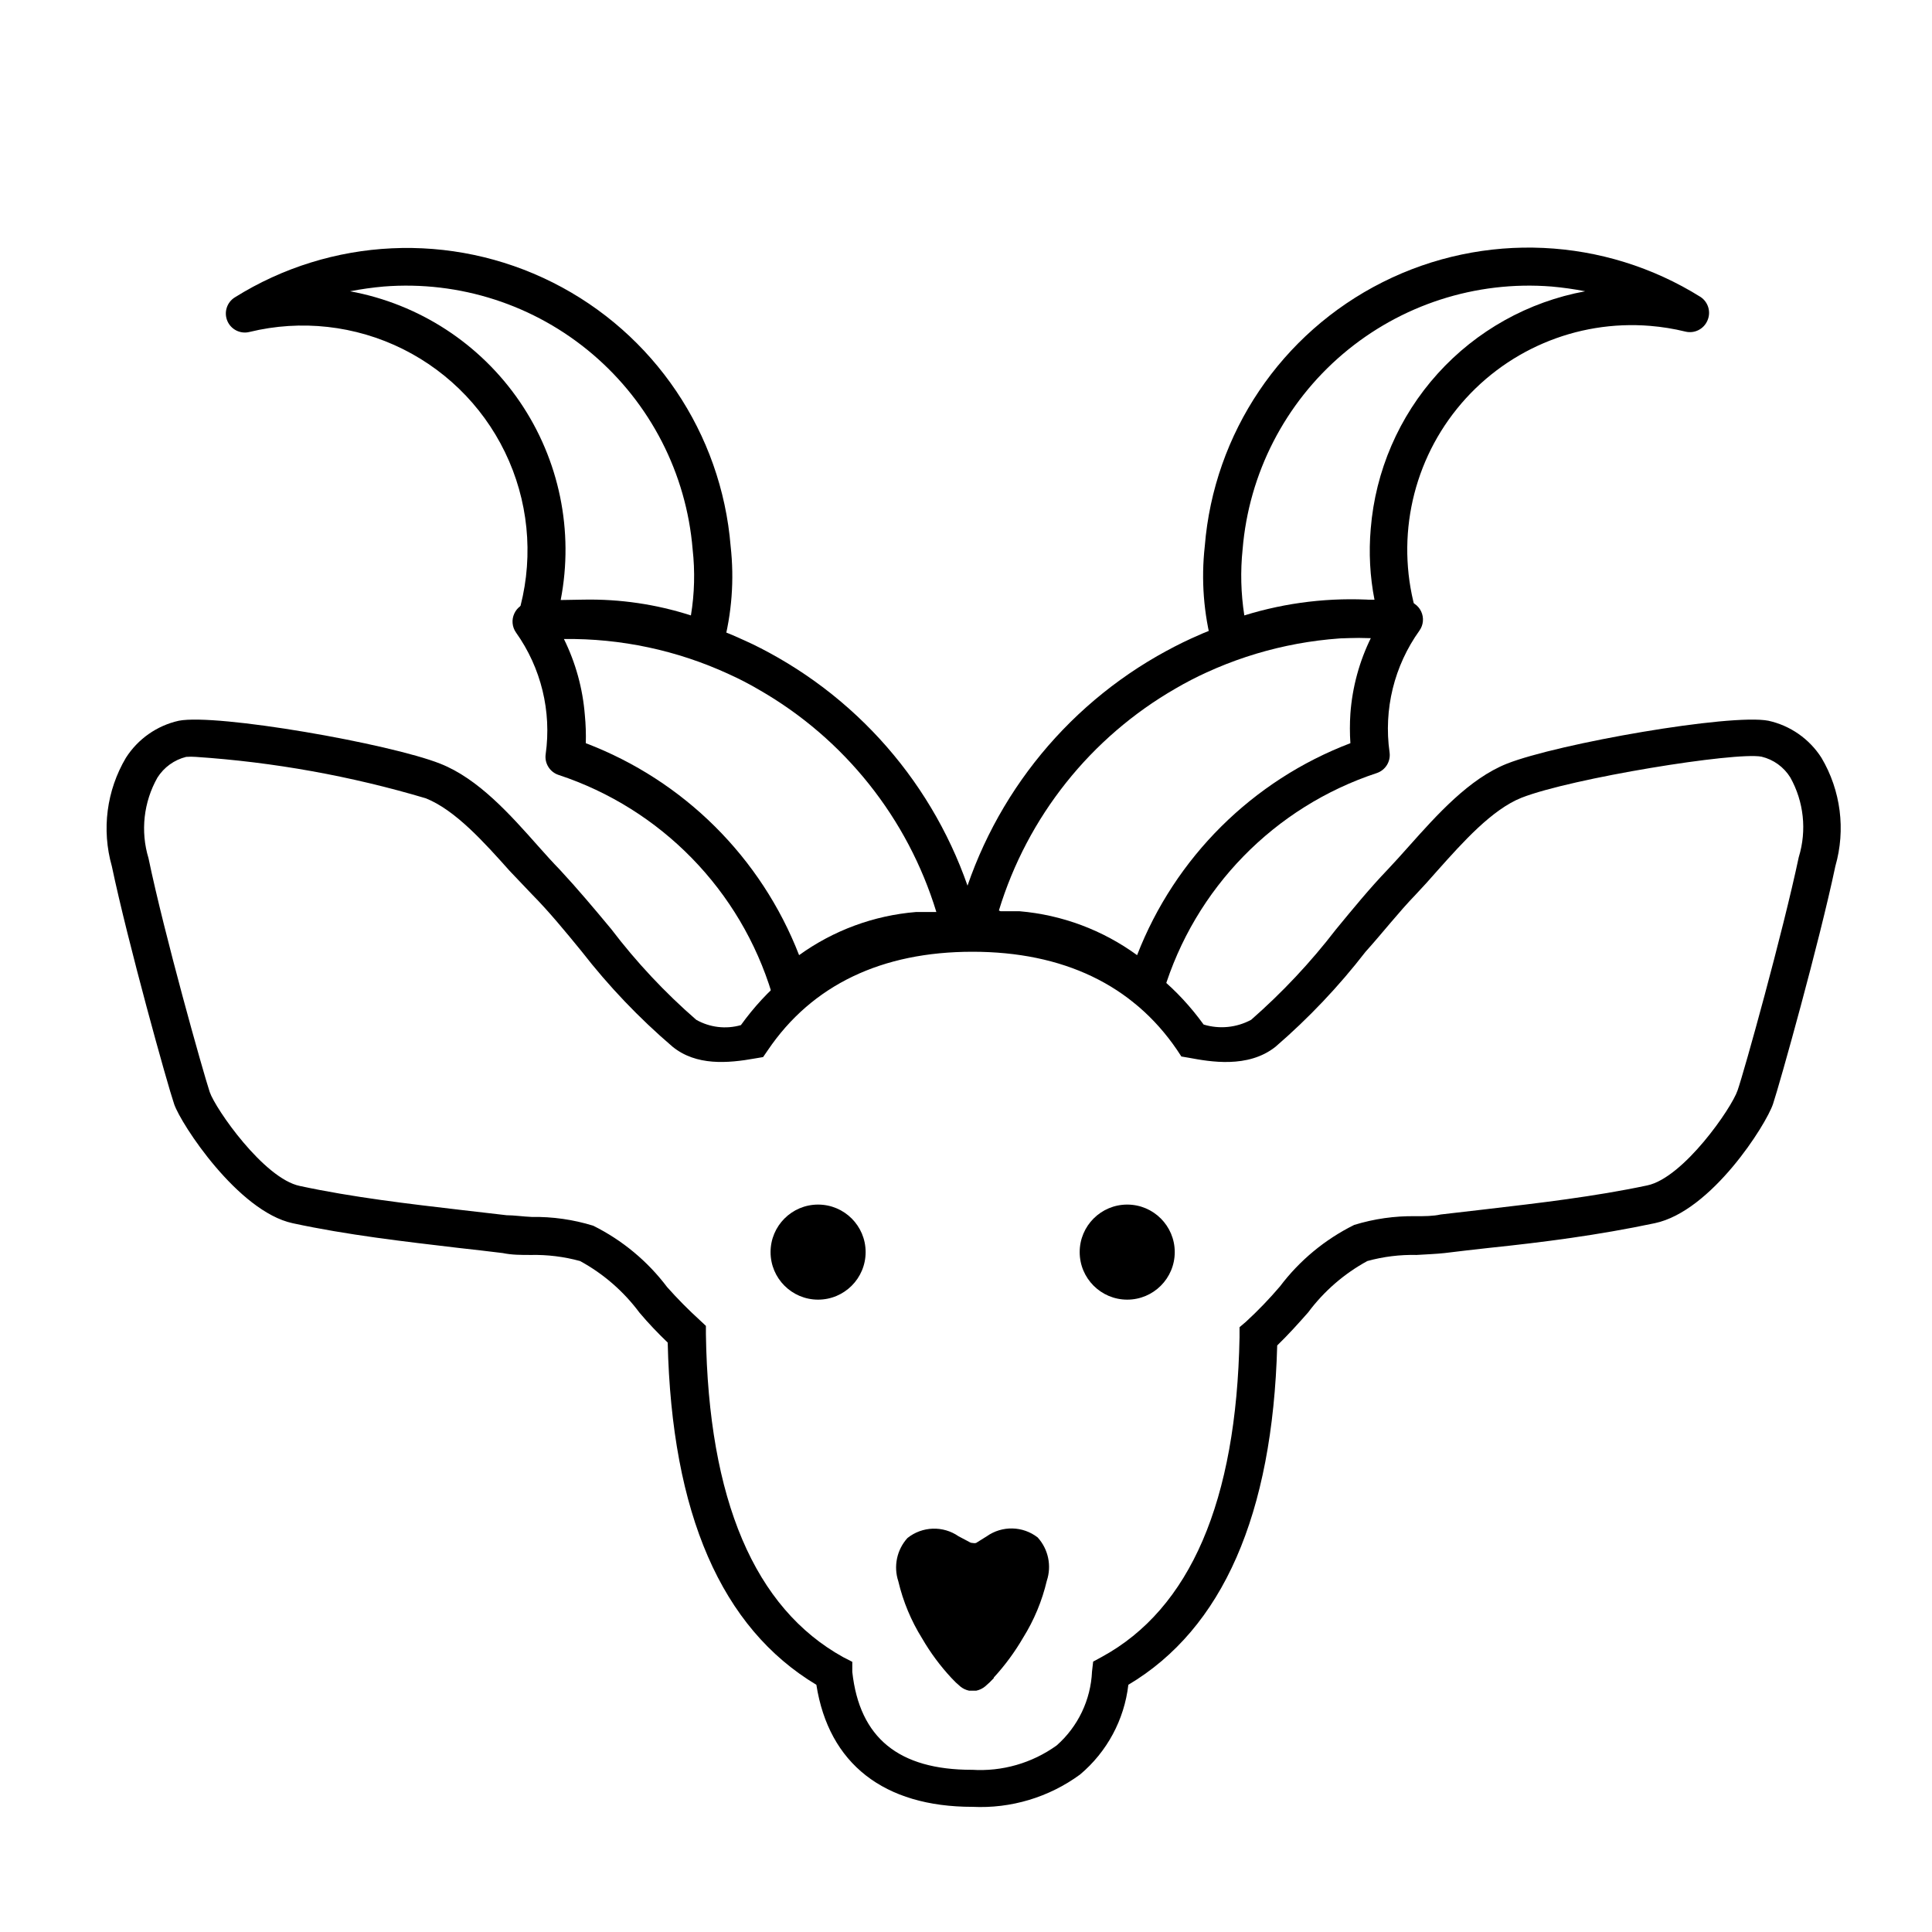
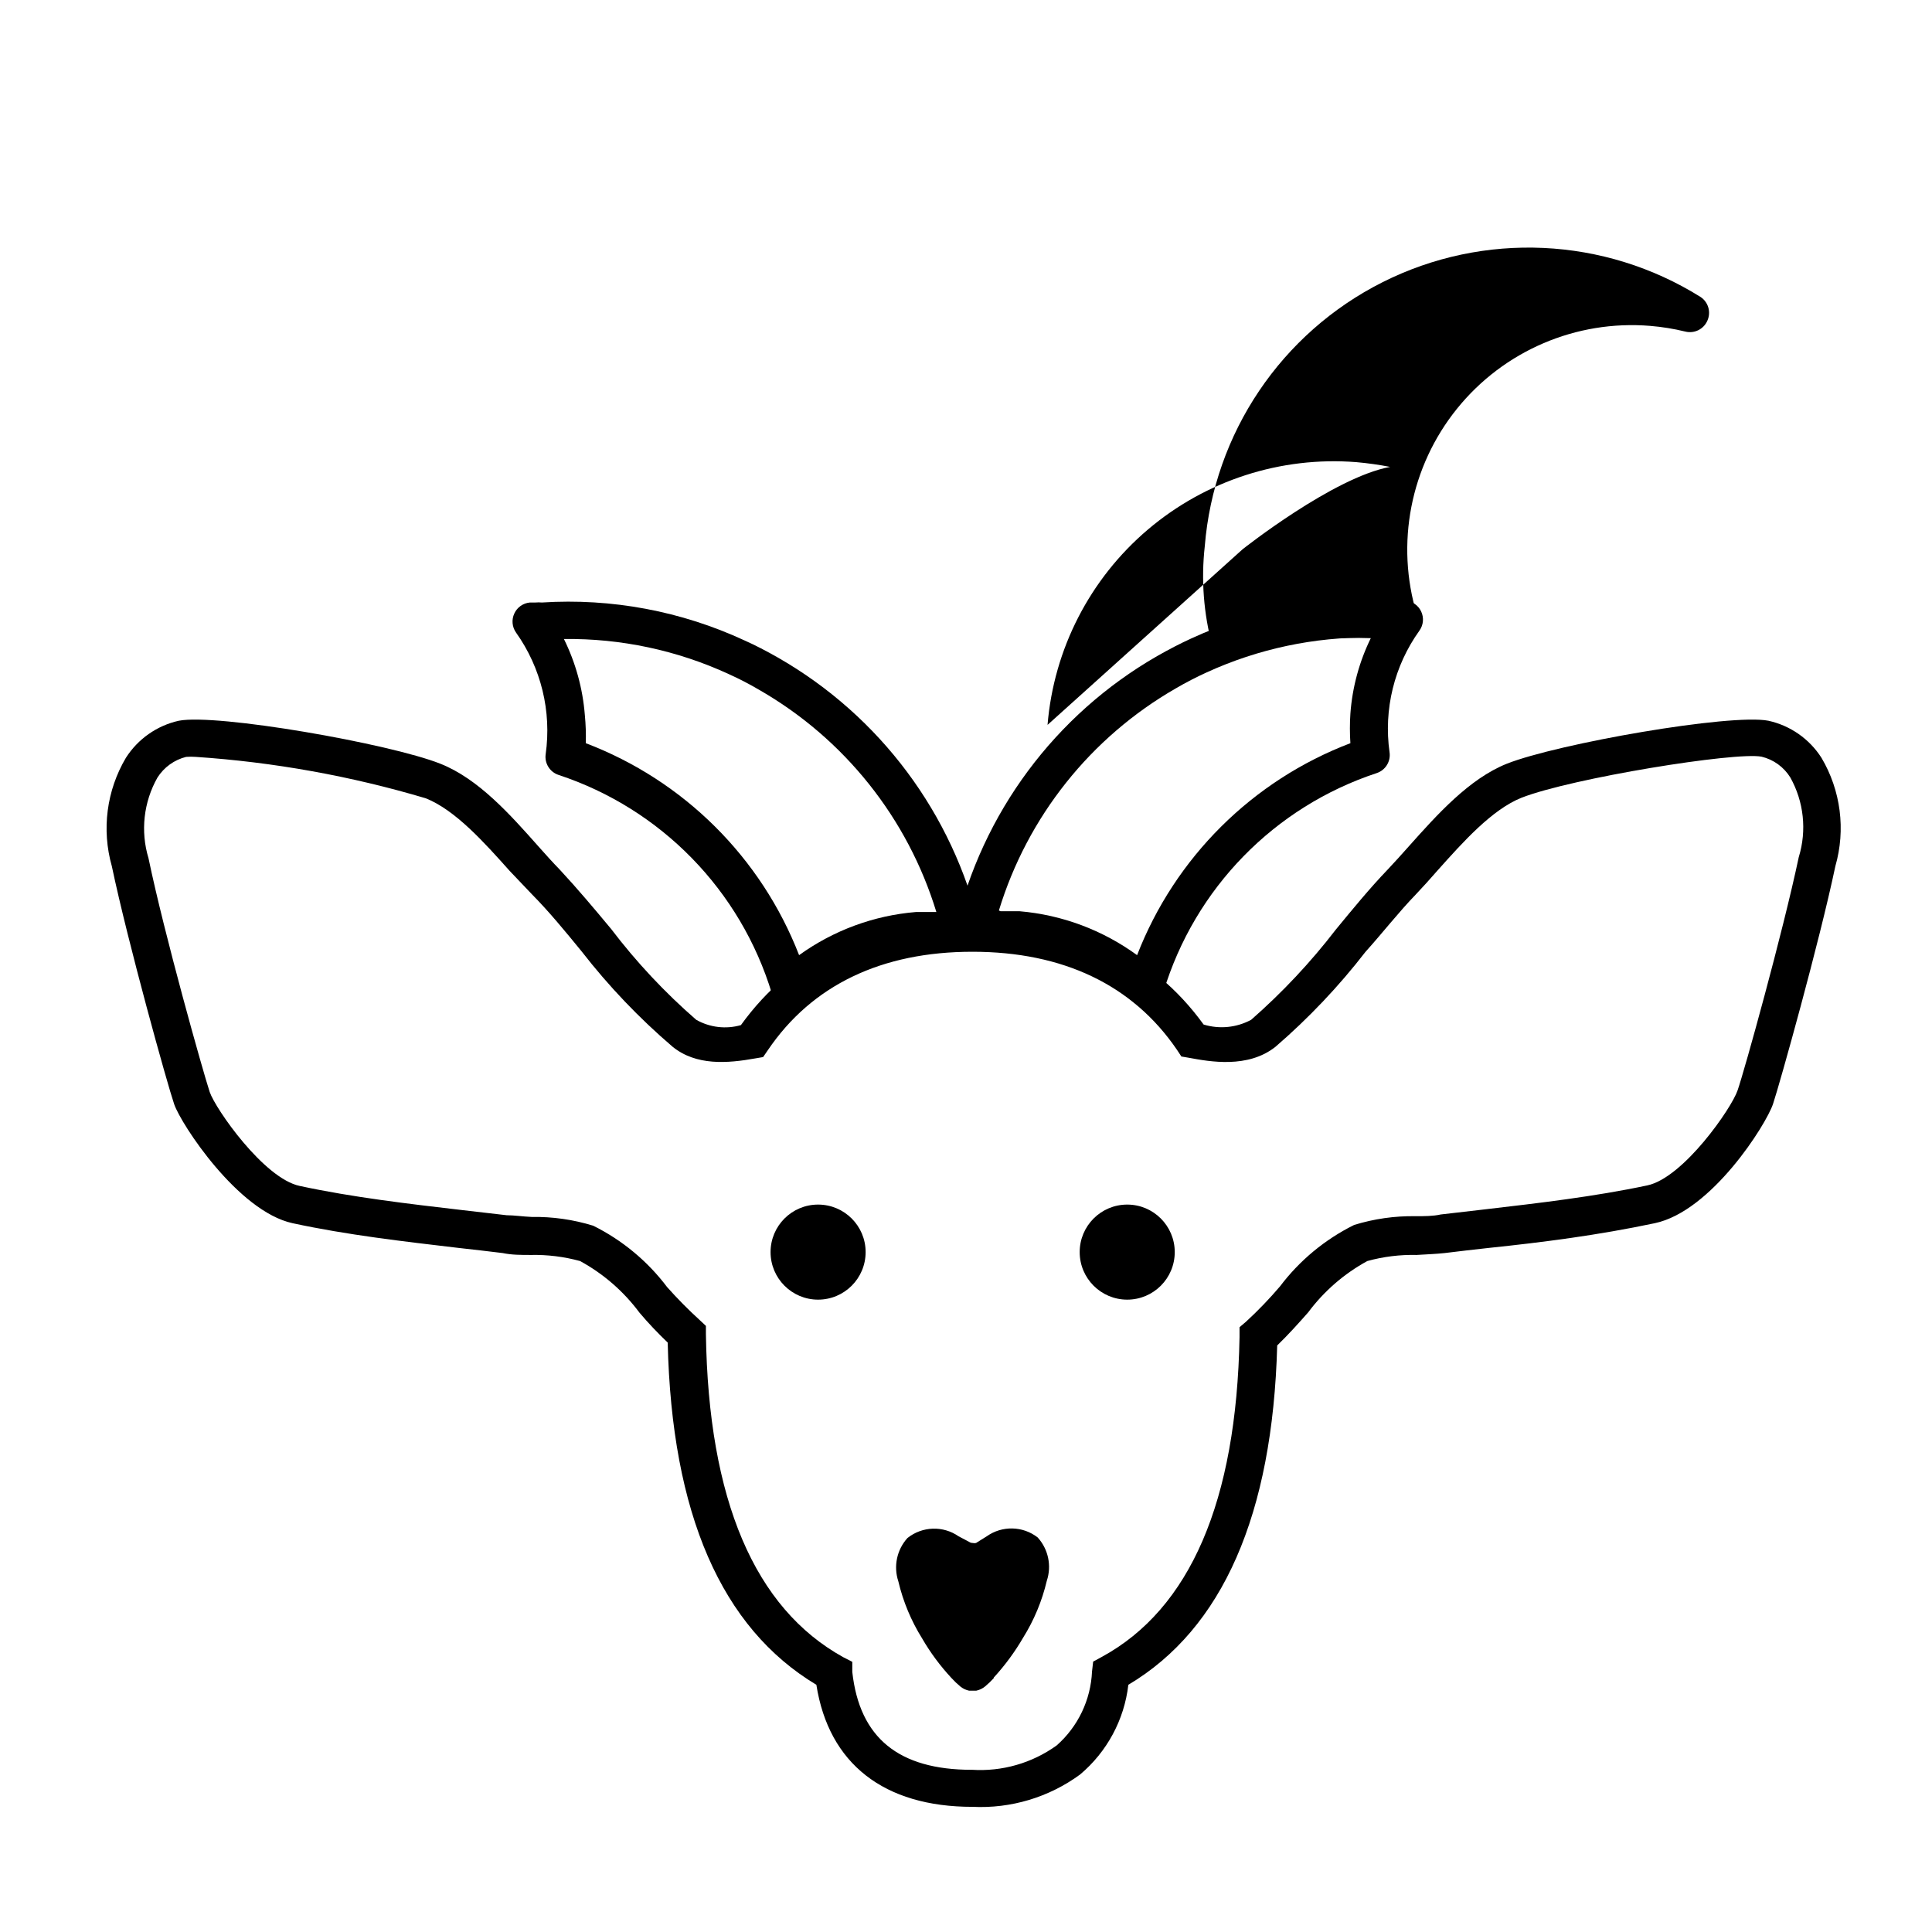
<svg xmlns="http://www.w3.org/2000/svg" fill="#000000" width="800px" height="800px" version="1.1" viewBox="144 144 512 512">
  <g>
    <path d="m401.71 622.83c-23.477 0-38.09-11.438-41.363-32.344-25.191-15.113-38.34-45.344-39.398-90.688-2.621-2.519-5.039-5.039-7.508-7.961l0.004 0.004c-4.191-5.637-9.555-10.293-15.719-13.652-4.25-1.164-8.645-1.707-13.051-1.613-2.672 0-5.039 0-7.457-0.504-3.879-0.504-7.809-0.906-11.688-1.359-14.508-1.715-29.523-3.426-43.984-6.551s-29.574-26.25-31.387-31.539-12.242-42.723-16.523-63.078c-2.742-9.676-1.395-20.059 3.727-28.715 3.188-4.996 8.223-8.531 14.008-9.824 10.078-1.965 55.871 6.047 69.324 11.387 10.078 3.981 18.539 13.504 25.996 21.914 1.965 2.215 3.828 4.281 5.644 6.144 4.684 5.039 9.219 10.43 13.652 15.77 6.668 8.762 14.211 16.812 22.52 24.035 3.598 2.039 7.863 2.547 11.84 1.41 13.754-19.094 34.461-28.77 61.363-28.77 26.902 0 47.508 9.621 61.262 28.617h0.004c4.195 1.281 8.73 0.828 12.594-1.258 8.234-7.211 15.746-15.207 22.418-23.883 4.434-5.391 9.02-10.984 13.754-15.922 1.762-1.863 3.629-3.93 5.594-6.144 7.508-8.414 16.02-17.938 25.996-21.914 13.504-5.34 59.297-13.352 69.324-11.387 5.801 1.281 10.859 4.816 14.055 9.824 5.125 8.66 6.457 19.047 3.68 28.715-4.231 20.152-14.711 57.586-16.523 63.027-1.812 5.441-16.273 28.414-31.336 31.59-15.062 3.176-29.473 5.039-43.984 6.551-3.93 0.453-7.809 0.855-11.688 1.359-2.266 0.25-5.039 0.352-7.457 0.504-4.406-0.102-8.801 0.441-13.051 1.613-6.141 3.352-11.488 7.988-15.668 13.602-2.621 2.973-5.34 5.996-8.211 8.766-1.211 44.84-14.461 75.066-39.449 89.93-1.074 9.27-5.652 17.777-12.797 23.781-8.242 6.039-18.309 9.062-28.516 8.562zm-205.86-278.25c-0.84-0.062-1.68-0.062-2.519 0-3.148 0.785-5.875 2.75-7.609 5.492-3.676 6.5-4.531 14.219-2.367 21.363 4.18 20.152 14.461 56.629 16.223 61.969 1.512 4.434 14.359 22.922 23.879 24.887 14.055 3.023 28.816 4.734 43.074 6.398l11.738 1.359c1.965 0 4.281 0.352 6.648 0.453h0.008c5.512-0.09 11.004 0.695 16.273 2.32 7.707 3.828 14.414 9.398 19.598 16.273 2.731 3.07 5.621 5.996 8.664 8.766l1.613 1.512v2.168c0.656 43.934 12.898 72.648 36.426 85.648l2.367 1.211v2.672c1.914 17.48 12.293 25.945 31.691 25.945l-0.004-0.008c8.012 0.52 15.953-1.762 22.473-6.449 5.656-4.988 9.039-12.062 9.371-19.598l0.301-2.621 2.316-1.258c23.375-12.746 35.668-41.211 36.477-84.742v-2.617l1.715-1.461c3.191-2.938 6.203-6.066 9.016-9.371 5.195-6.879 11.926-12.449 19.648-16.273 5.269-1.625 10.762-2.406 16.273-2.316 2.367 0 4.637 0 6.648-0.453l11.738-1.359c14.258-1.664 29.02-3.375 43.023-6.348 9.574-2.016 22.371-20.504 23.93-25.191 1.762-5.039 11.992-41.816 16.223-61.867l0.008-0.004c2.141-7.035 1.324-14.641-2.269-21.059-1.715-2.758-4.445-4.734-7.606-5.492-6.801-1.359-50.383 5.691-63.633 10.883-7.809 3.125-15.469 11.688-22.219 19.246-2.016 2.316-3.981 4.484-5.844 6.449-4.484 4.637-8.715 10.078-13.25 15.113-7.098 9.176-15.098 17.613-23.879 25.191-7.305 5.793-17.434 3.93-22.871 2.922l-2.066-0.352-1.16-1.762c-11.738-17.23-30.23-25.996-54.211-25.996-23.98 0-42.523 8.766-54.262 26.148l-1.211 1.762-2.066 0.352c-7.305 1.309-15.668 2.016-21.965-3.125h0.004c-8.84-7.562-16.891-16.004-24.031-25.191-4.484-5.492-8.715-10.629-13.148-15.113l-5.945-6.246c-6.75-7.559-14.41-16.121-22.219-19.246-19.867-5.914-40.332-9.602-61.012-10.984z" />
    <path d="m407.36 588.57c2.957-3.219 5.559-6.75 7.758-10.531 2.91-4.66 5.035-9.766 6.297-15.113 1.324-3.984 0.402-8.375-2.418-11.484-3.941-3.066-9.426-3.188-13.504-0.305l-2.82 1.762v0.004c-0.297 0.078-0.609 0.078-0.906 0-0.344 0-0.676-0.105-0.957-0.305l-2.769-1.461c-4.121-2.863-9.637-2.68-13.555 0.453-2.82 3.113-3.742 7.504-2.418 11.488 1.262 5.348 3.391 10.453 6.297 15.113 2.199 3.793 4.82 7.324 7.809 10.531 0.723 0.789 1.496 1.531 2.32 2.215 0.672 0.547 1.469 0.93 2.316 1.109h1.918-0.004c0.848-0.18 1.645-0.562 2.316-1.109 0.824-0.684 1.598-1.426 2.32-2.215" />
    <path d="m373.4 475.82c0 6.957-5.641 12.598-12.598 12.598-6.953 0-12.594-5.641-12.594-12.598 0-6.953 5.641-12.594 12.594-12.594 6.957 0 12.598 5.641 12.598 12.594" />
    <path d="m455.32 475.82c0 6.957-5.641 12.598-12.594 12.598-6.957 0-12.598-5.641-12.598-12.598 0-6.953 5.641-12.594 12.598-12.594 6.953 0 12.594 5.641 12.594 12.594" />
-     <path d="m330.73 318.98c-0.73-0.004-1.449-0.156-2.117-0.453-10.078-4.785-23.023-6.348-41.262-5.039v0.004c-1.785 0.156-3.539-0.535-4.738-1.867-1.195-1.199-1.707-2.922-1.359-4.582 4.066-13.465 3.238-27.934-2.344-40.844-5.578-12.91-15.547-23.426-28.137-29.691-12.594-6.266-26.996-7.871-40.656-4.535-2.41 0.605-4.898-0.637-5.867-2.922-0.965-2.289-0.125-4.938 1.988-6.246 25.461-15.926 57.387-17.422 84.23-3.949 26.84 13.473 44.715 39.965 47.16 69.898 0.996 8.883 0.312 17.871-2.012 26.5-0.379 1.441-1.375 2.641-2.723 3.273-0.684 0.301-1.422 0.453-2.164 0.453zm-32.094-16.07c9.652-0.188 19.273 1.227 28.465 4.184 0.957-5.797 1.109-11.695 0.453-17.535-1.656-20.074-11.203-38.676-26.551-51.727-15.344-13.051-35.238-19.488-55.316-17.898-2.996 0.266-5.973 0.684-8.918 1.258 18.297 3.359 34.492 13.895 44.98 29.266 10.484 15.367 14.387 34.289 10.84 52.555z" />
    <path d="m353.35 410.68c-0.418 0.07-0.844 0.07-1.262 0-1.68-0.441-3.012-1.719-3.527-3.375-8.293-27.359-29.379-48.973-56.527-57.938-2.32-0.758-3.766-3.074-3.426-5.492 1.605-11.359-1.207-22.898-7.859-32.246-1.043-1.477-1.215-3.398-0.453-5.035 0.754-1.648 2.328-2.762 4.133-2.922h1.461c0.57-0.051 1.141-0.051 1.711 0 18.48-1.188 36.961 2.277 53.758 10.074 2.82 1.258 5.742 2.769 8.918 4.586 26.93 15.457 46.258 41.371 53.402 71.59 0.363 1.594-0.066 3.266-1.16 4.484-1.074 1.211-2.668 1.828-4.281 1.664-3.543-0.434-7.121-0.52-10.68-0.254-11.488 0.93-22.32 5.727-30.734 13.602-0.957 0.848-2.199 1.297-3.473 1.262zm-54.109-69.727c25.945 9.875 46.488 30.289 56.527 56.172 9.094-6.562 19.805-10.516 30.984-11.434h5.391c-7.594-24.863-24.363-45.902-46.906-58.848-2.609-1.539-5.301-2.934-8.062-4.18-13.699-6.324-28.641-9.508-43.73-9.32 3.109 6.305 4.992 13.145 5.543 20.152 0.242 2.477 0.324 4.969 0.254 7.457z" />
-     <path d="m470.13 318.98c-0.73 0.004-1.453-0.148-2.117-0.453-1.344-0.633-2.34-1.832-2.719-3.273-2.324-8.629-3.008-17.617-2.016-26.5 2.414-29.953 20.277-56.477 47.125-69.973s58.789-12.008 84.27 3.922c2.047 1.363 2.812 4.004 1.812 6.25-0.969 2.273-3.441 3.512-5.844 2.922-3.062-0.75-6.18-1.254-9.32-1.512-19.641-1.617-38.805 6.594-51.18 21.926-12.379 15.332-16.359 35.797-10.637 54.652 0.473 1.562 0.16 3.262-0.84 4.551-1 1.293-2.566 2.019-4.199 1.949h-0.906c-18.188-1.211-30.934 0.352-41.262 5.039v-0.004c-0.676 0.328-1.418 0.5-2.168 0.504zm3.176-29.422c-0.609 5.84-0.457 11.734 0.453 17.535 11.156-3.457 22.852-4.84 34.508-4.082-1.219-6.219-1.559-12.578-1.008-18.895 1.234-15.277 7.469-29.727 17.742-41.102s24.016-19.047 39.09-21.824c-2.949-0.574-5.926-0.992-8.918-1.258-20.082-1.59-39.973 4.848-55.32 17.898-15.344 13.051-24.891 31.652-26.547 51.727z" />
+     <path d="m470.13 318.98c-0.73 0.004-1.453-0.148-2.117-0.453-1.344-0.633-2.34-1.832-2.719-3.273-2.324-8.629-3.008-17.617-2.016-26.5 2.414-29.953 20.277-56.477 47.125-69.973s58.789-12.008 84.27 3.922c2.047 1.363 2.812 4.004 1.812 6.25-0.969 2.273-3.441 3.512-5.844 2.922-3.062-0.75-6.18-1.254-9.32-1.512-19.641-1.617-38.805 6.594-51.18 21.926-12.379 15.332-16.359 35.797-10.637 54.652 0.473 1.562 0.16 3.262-0.84 4.551-1 1.293-2.566 2.019-4.199 1.949h-0.906c-18.188-1.211-30.934 0.352-41.262 5.039v-0.004c-0.676 0.328-1.418 0.5-2.168 0.504zm3.176-29.422s24.016-19.047 39.09-21.824c-2.949-0.574-5.926-0.992-8.918-1.258-20.082-1.59-39.973 4.848-55.32 17.898-15.344 13.051-24.891 31.652-26.547 51.727z" />
    <path d="m447.51 410.68c-1.273-0.004-2.496-0.492-3.426-1.359-8.387-7.918-19.234-12.723-30.734-13.605-3.559-0.266-7.137-0.18-10.68 0.254-1.605 0.18-3.203-0.422-4.289-1.621-1.09-1.195-1.535-2.844-1.203-4.426 7.047-30.391 26.41-56.488 53.457-72.043 3.176-1.812 6.098-3.324 8.969-4.637h-0.004c16.934-7.82 35.551-11.285 54.16-10.074 0.418-0.047 0.84-0.047 1.262 0h1.41c1.816 0.133 3.422 1.234 4.195 2.887 0.773 1.652 0.594 3.59-0.469 5.07-6.688 9.332-9.52 20.879-7.91 32.246 0.348 2.402-1.07 4.715-3.375 5.492-27.156 8.949-48.246 30.57-56.527 57.938-0.516 1.656-1.848 2.934-3.527 3.375-0.402 0.246-0.844 0.414-1.309 0.504zm-38.34-25.191h5.039c11.246 0.961 22.016 4.988 31.133 11.637 10.039-25.883 30.582-46.297 56.527-56.172-0.176-2.617-0.176-5.242 0-7.859 0.516-7.012 2.379-13.852 5.492-20.152-15.047-0.164-29.945 3-43.629 9.27-2.789 1.273-5.516 2.684-8.16 4.231-22.527 12.953-39.281 33.992-46.855 58.848z" />
  </g>
</svg>